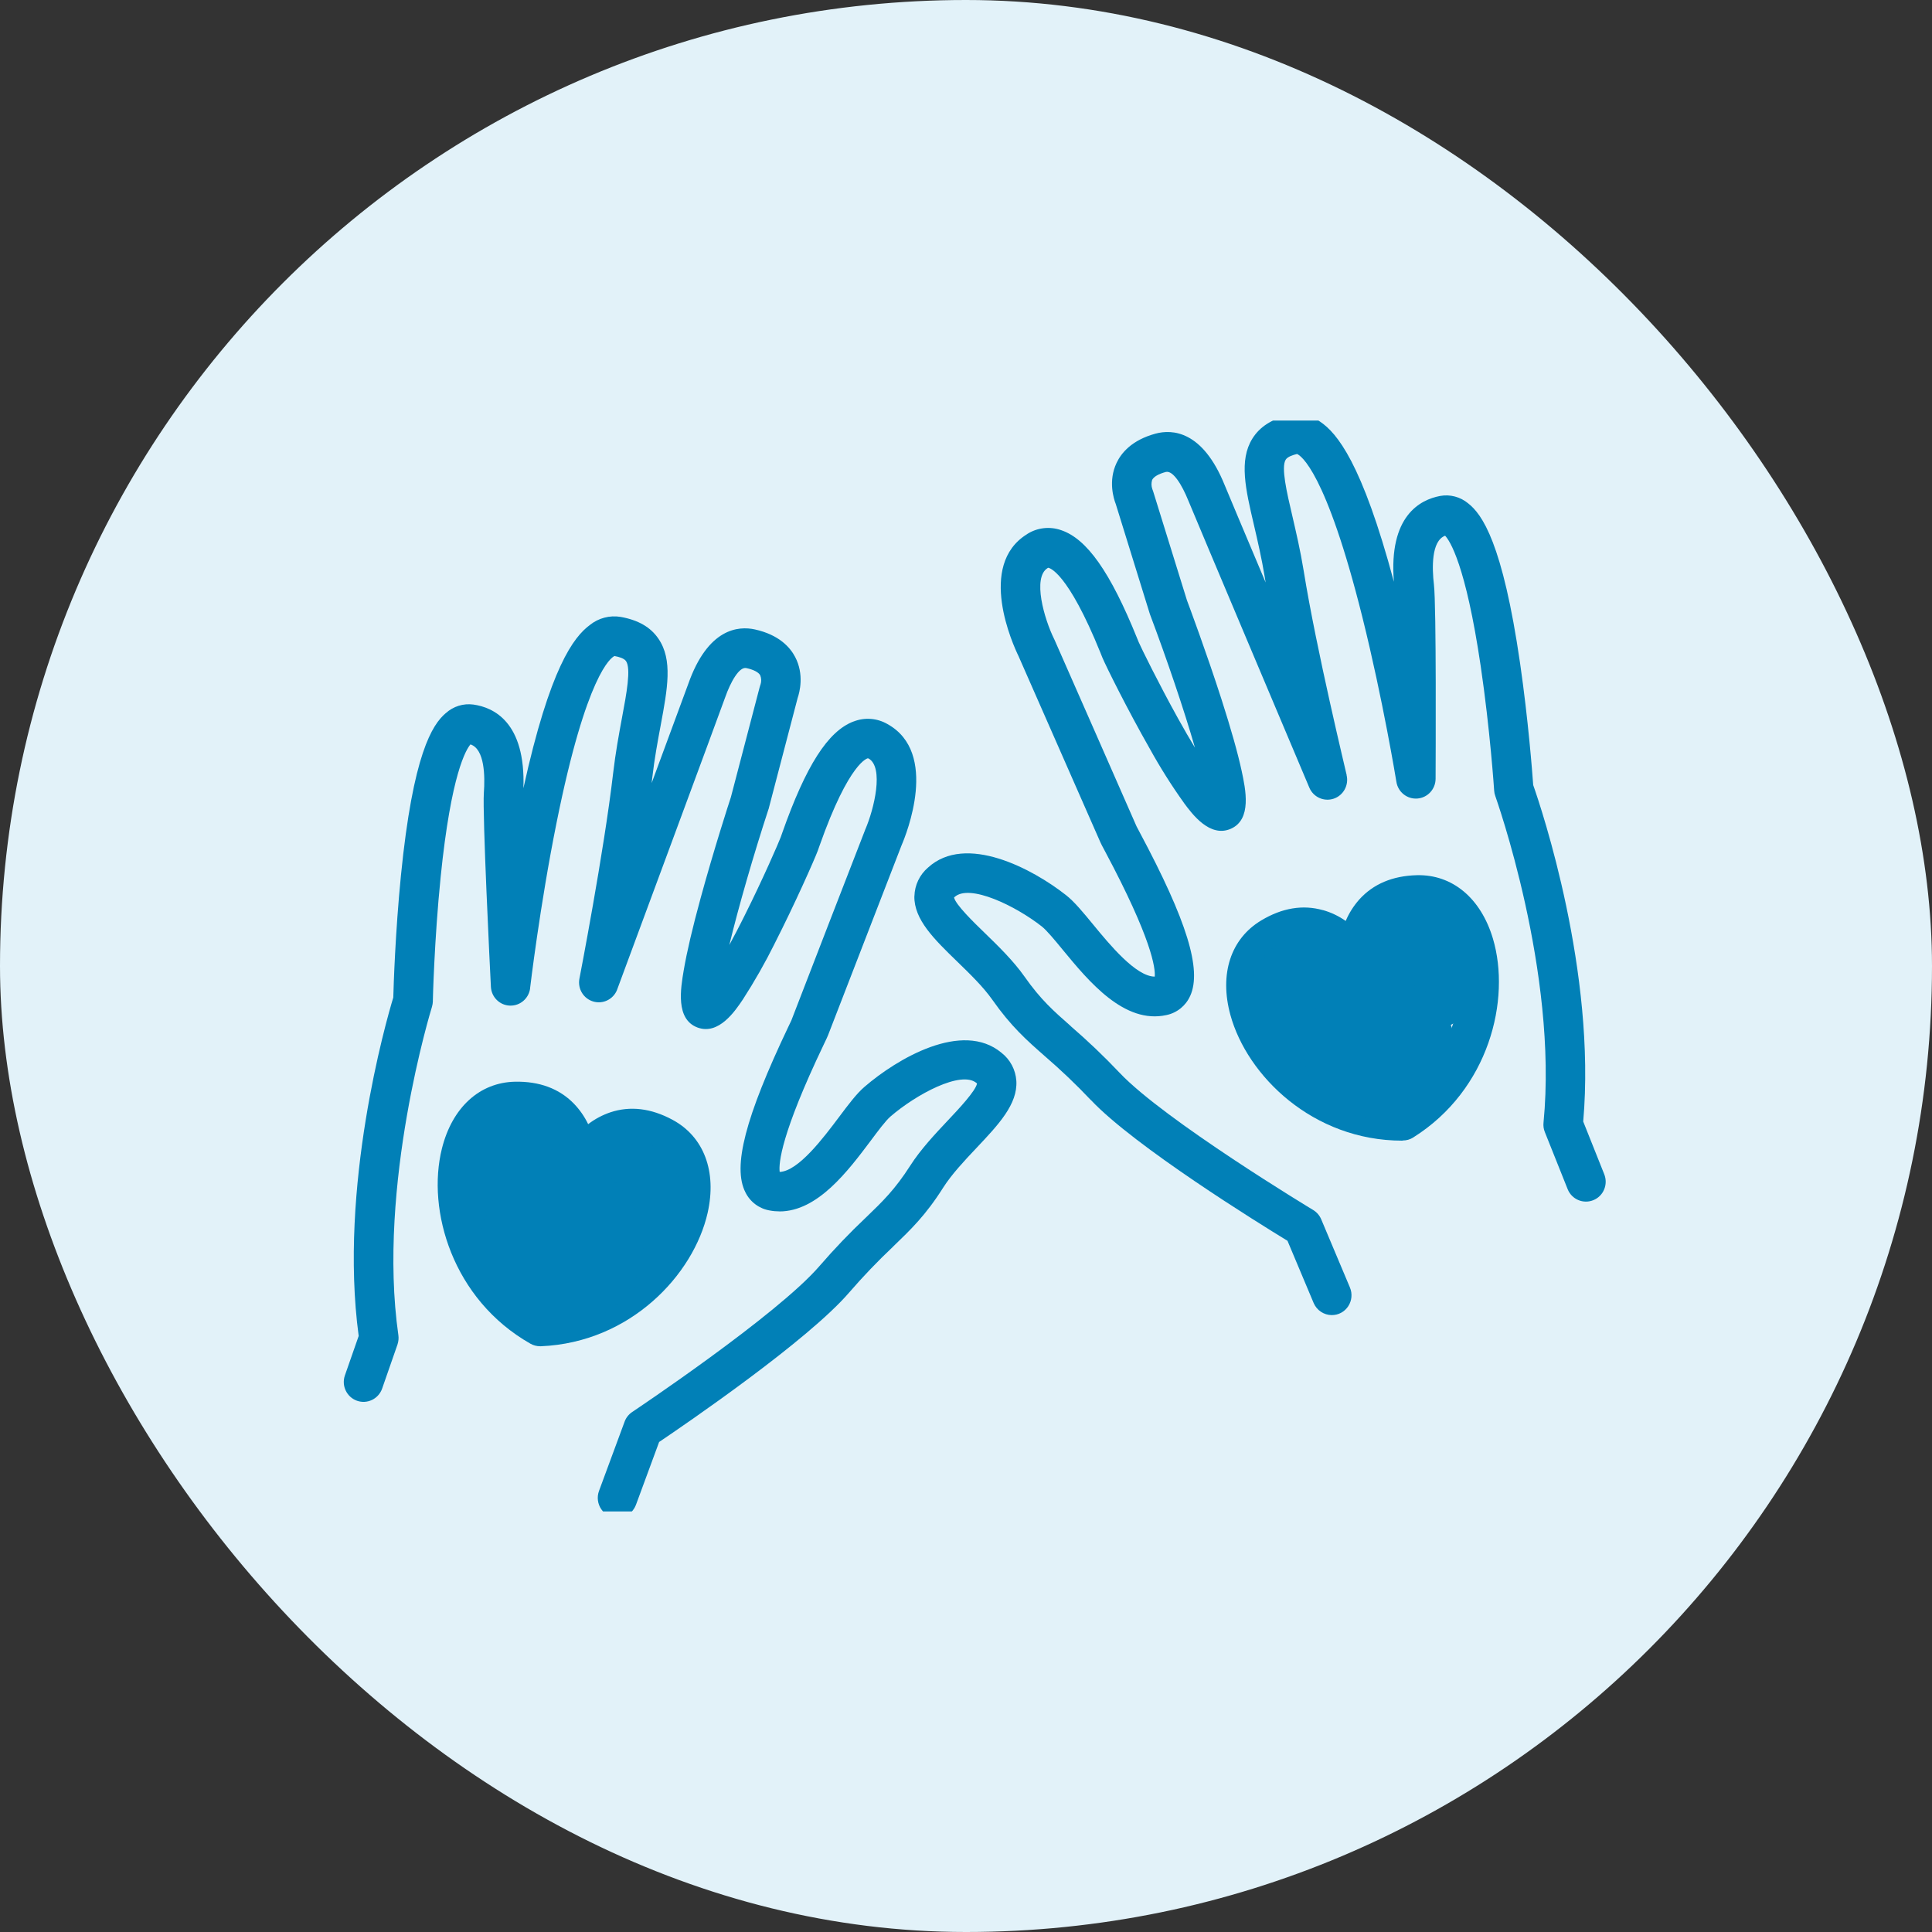
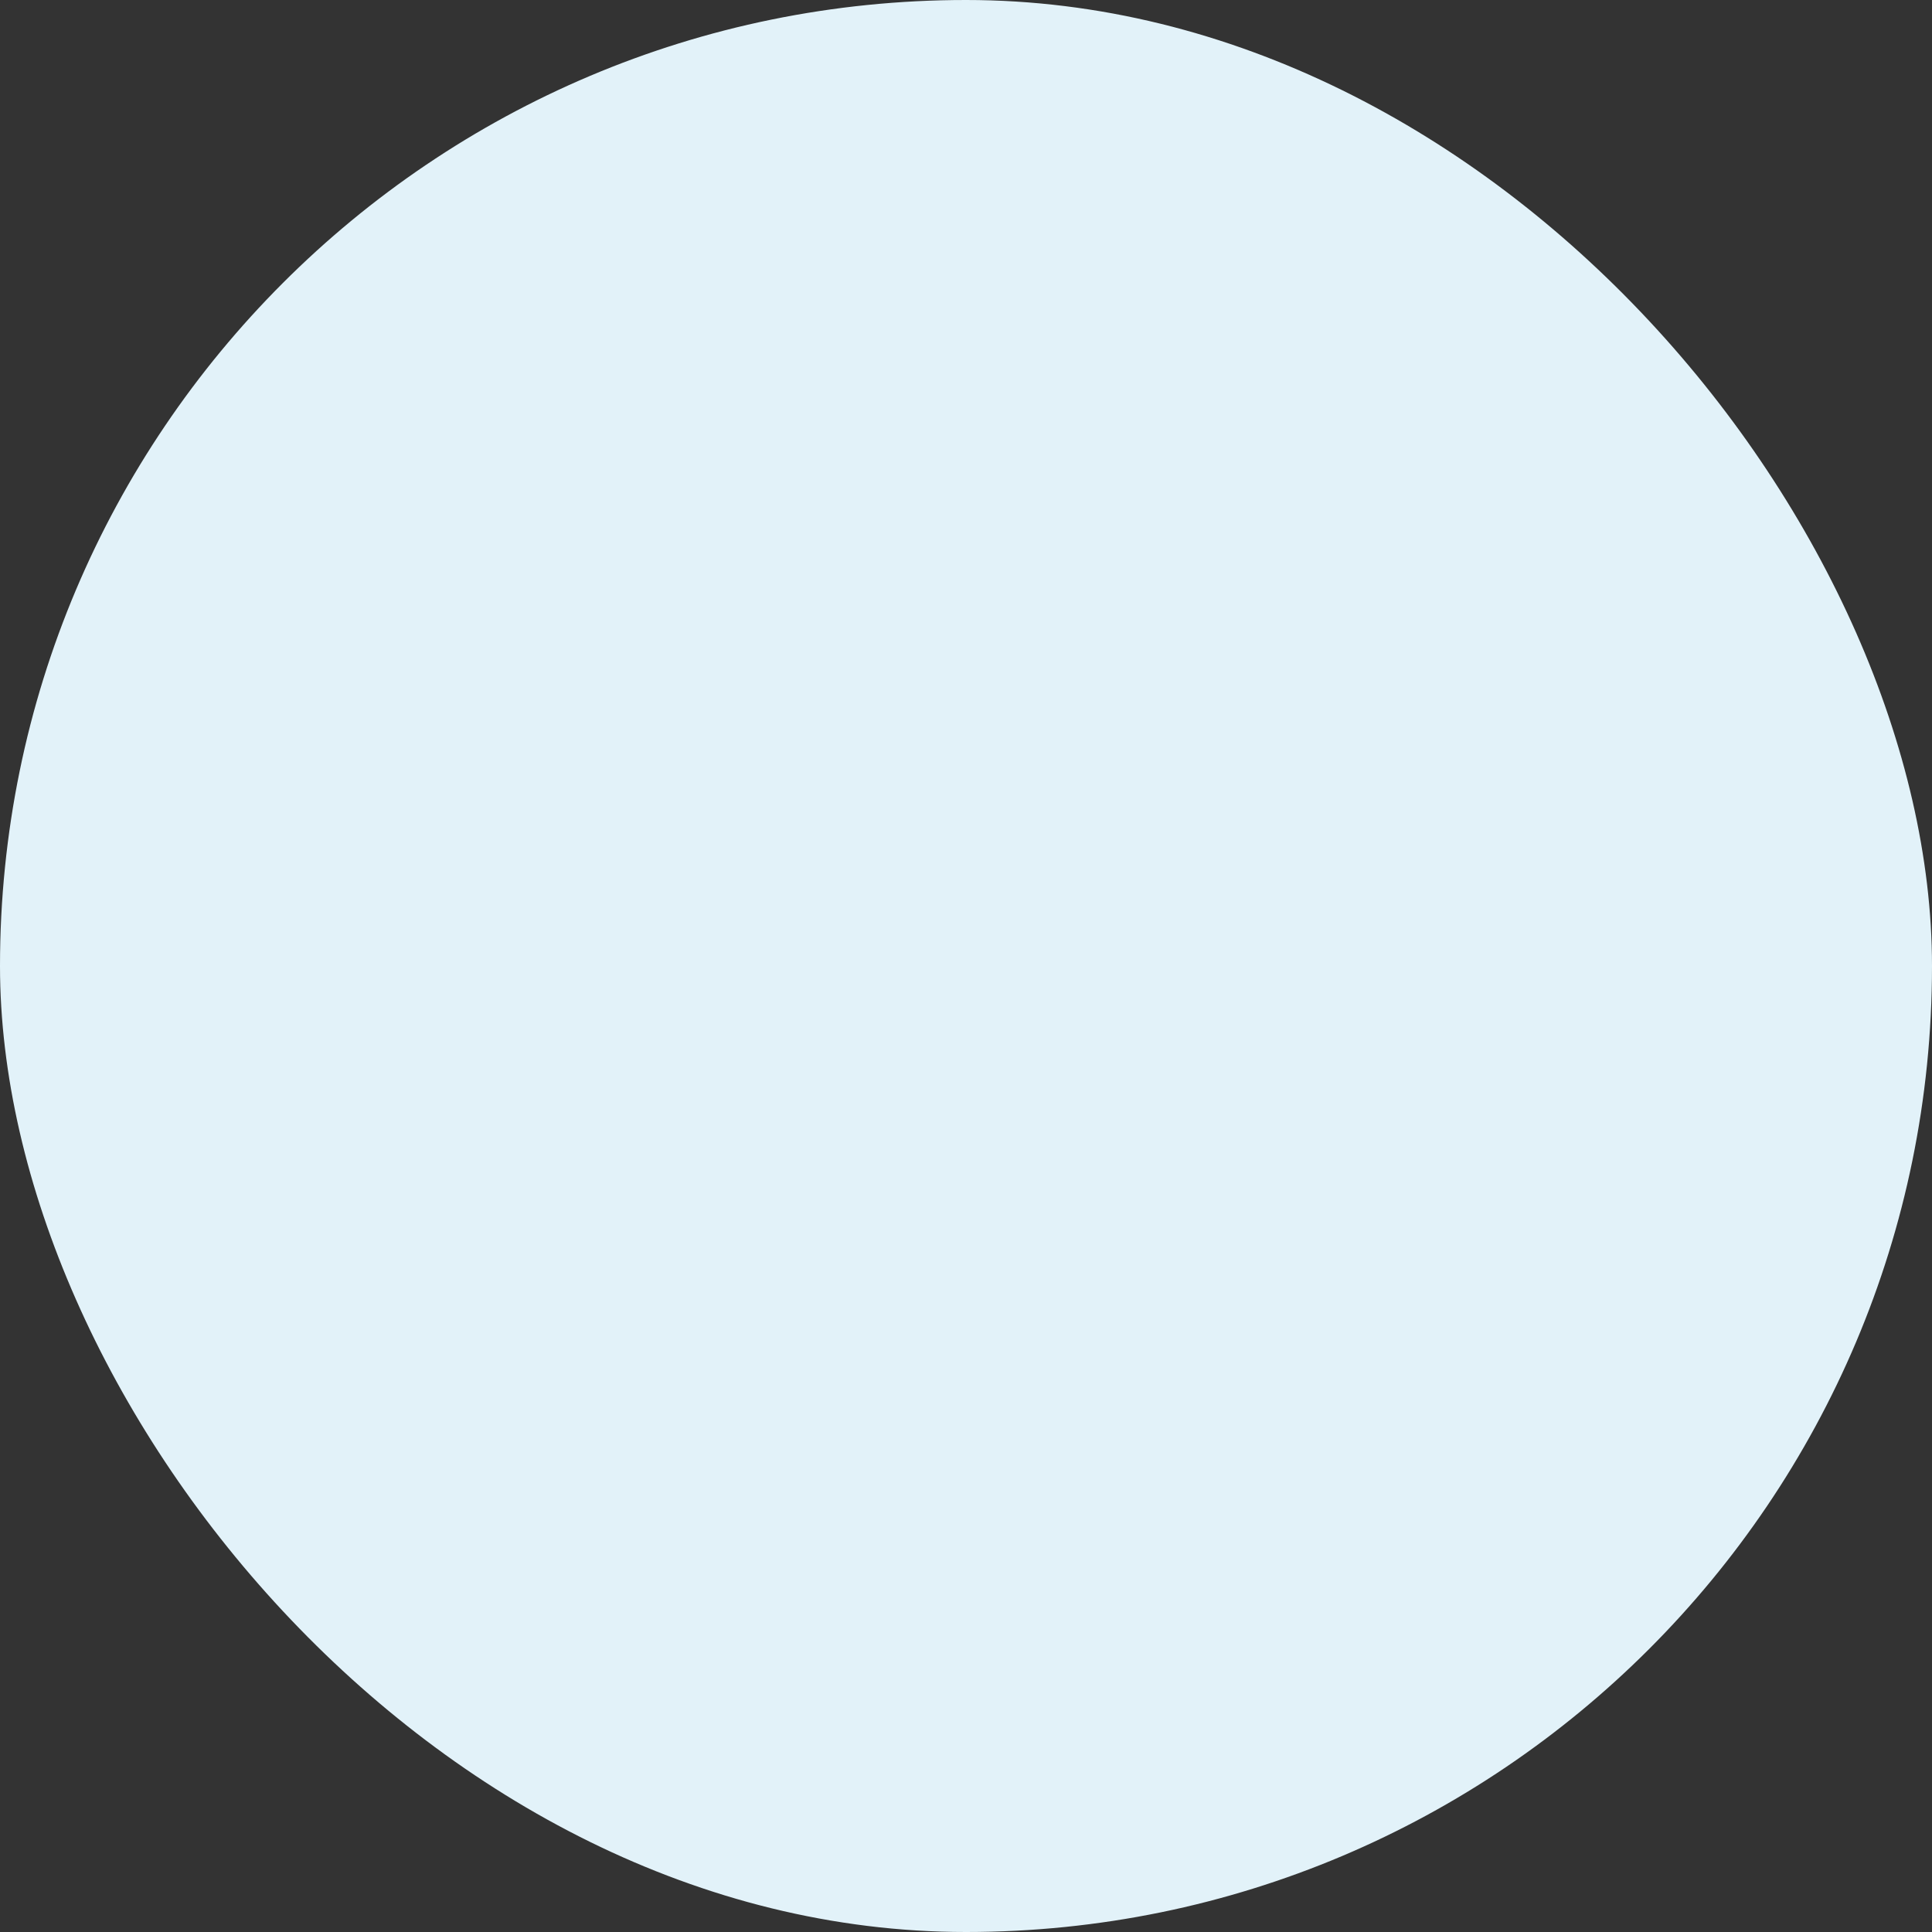
<svg xmlns="http://www.w3.org/2000/svg" fill="none" viewBox="0 0 147 147" height="147" width="147">
  <rect x="0" y="0" width="147" height="147" fill="#333333" stroke="none" />
  <rect fill="#E2F2F9" rx="73.5" height="147" width="147" />
  <g clip-path="url(#clip0_171_2559)">
    <path fill="#0180B7" d="M41.096 102.432C40.839 102.432 40.587 102.367 40.361 102.239C34.427 98.87 32.456 92.077 33.623 87.395C34.404 84.261 36.494 82.358 39.189 82.304C41.031 82.269 42.531 82.821 43.645 83.952C44.097 84.415 44.472 84.952 44.752 85.538V85.534C45.265 85.141 45.839 84.836 46.447 84.631C47.948 84.133 49.537 84.323 51.164 85.199C53.553 86.48 54.552 89.128 53.843 92.277C52.779 96.986 47.975 102.143 41.164 102.432L41.096 102.432ZM39.358 85.329H39.247C37.482 85.364 36.789 87.101 36.533 88.131C35.648 91.674 37.26 96.77 41.463 99.379C46.379 98.97 50.107 95.164 50.911 91.606C51.149 90.567 51.306 88.711 49.752 87.865C48.871 87.391 48.102 87.271 47.401 87.499C46.092 87.923 45.342 89.429 45.334 89.444L45.33 89.44C45.02 90.081 44.312 90.417 43.627 90.251C42.941 90.081 42.463 89.456 42.482 88.746C42.482 88.699 42.482 87.04 41.51 86.071C41.004 85.573 40.3 85.33 39.358 85.33L39.358 85.329Z" />
-     <path fill="#0180B7" d="M46.975 115.486C46.485 115.486 46.029 115.239 45.75 114.834C45.471 114.428 45.406 113.911 45.574 113.448L47.522 108.175C47.63 107.874 47.833 107.616 48.097 107.438C48.204 107.365 59.126 100.074 62.352 96.33C63.47 95.037 64.653 93.798 65.893 92.629C67.172 91.398 68.094 90.506 69.251 88.7C70.047 87.453 71.149 86.284 72.122 85.249C72.918 84.408 74.227 83.014 74.338 82.447V82.443C74.327 82.428 74.311 82.416 74.3 82.404C73.121 81.42 69.683 83.285 67.754 84.952C67.394 85.261 66.808 86.044 66.242 86.805C64.519 89.097 62.215 92.174 59.309 92.174V92.17C59.064 92.17 58.823 92.15 58.582 92.104C57.778 91.973 57.081 91.46 56.717 90.722C55.726 88.777 56.702 85.018 59.971 78.147C60.071 77.935 60.174 77.723 60.209 77.649C60.53 76.792 65.595 63.731 65.813 63.175C65.813 63.152 65.828 63.137 65.836 63.114C66.51 61.558 67.275 58.378 66.085 57.71V57.718C66.069 57.706 66.054 57.698 66.039 57.694C66.039 57.694 64.638 57.887 62.348 64.372C62.295 64.519 62.257 64.638 62.226 64.719C61.973 65.398 60.503 68.726 58.934 71.806V71.809C58.21 73.265 57.406 74.677 56.526 76.04C55.929 76.931 54.681 78.784 53.065 78.178C51.389 77.549 51.787 75.214 52.024 73.82C52.261 72.427 52.69 70.594 53.314 68.313C54.302 64.692 55.466 61.087 55.611 60.655L57.808 52.256H57.812C57.824 52.198 57.839 52.144 57.862 52.094C57.942 51.862 57.935 51.608 57.843 51.38C57.717 51.148 57.33 50.948 56.786 50.832C56.243 50.712 55.584 51.897 55.178 53.055C54.811 54.089 47.269 74.453 46.948 75.318L46.952 75.314C46.665 76.032 45.888 76.418 45.149 76.205C44.41 75.993 43.95 75.256 44.081 74.492C44.1 74.399 45.956 64.819 46.653 58.817C46.837 57.246 47.097 55.845 47.327 54.602C47.672 52.769 48.024 50.874 47.633 50.303C47.488 50.09 47.082 49.971 46.753 49.916C46.5 50.032 44.624 51.267 42.35 62.584C41.076 68.902 40.341 75.128 40.333 75.186L40.337 75.19C40.241 75.966 39.575 76.541 38.798 76.514C38.021 76.491 37.393 75.869 37.351 75.086C37.282 73.743 36.7 61.933 36.815 60.325C36.907 59.075 36.884 56.998 35.797 56.639C35.467 57.025 34.327 58.862 33.53 66.706C33.04 71.531 32.933 76.132 32.933 76.178H32.937C32.933 76.321 32.906 76.464 32.868 76.603C32.826 76.734 28.68 90.212 30.311 101.591V101.587C30.345 101.83 30.319 102.073 30.242 102.305L29.067 105.678C28.78 106.45 27.934 106.852 27.16 106.578C26.387 106.303 25.977 105.454 26.234 104.675L27.291 101.649C25.767 90.324 29.365 77.73 29.924 75.897C29.951 74.932 30.077 70.934 30.506 66.615C31.425 57.367 32.891 55.136 33.913 54.264H33.917C34.487 53.743 35.261 53.503 36.023 53.608C37.554 53.824 40.004 54.943 39.824 59.976C41.849 50.775 43.652 48.47 44.877 47.556C45.539 47.023 46.393 46.799 47.227 46.938C48.556 47.178 49.494 47.71 50.099 48.598C51.201 50.204 50.788 52.4 50.271 55.179C50.049 56.368 49.796 57.715 49.628 59.181C49.612 59.313 49.597 59.448 49.582 59.583C51.025 55.681 52.223 52.434 52.361 52.056C53.861 47.787 56.189 47.618 57.437 47.892C59.275 48.297 60.117 49.254 60.499 49.984C61.204 51.319 60.836 52.685 60.691 53.106L58.497 61.489C58.497 61.52 58.482 61.547 58.471 61.574C57.334 65.048 56.197 68.985 55.492 71.903C55.837 71.262 56.235 70.514 56.675 69.622C58.046 66.882 59.24 64.133 59.408 63.686C59.435 63.612 59.47 63.508 59.516 63.377C61.322 58.255 62.995 55.638 64.936 54.897V54.901C65.786 54.565 66.736 54.635 67.528 55.094C71.463 57.279 68.96 63.477 68.592 64.33C66.724 69.144 63.172 78.318 63.007 78.758C62.961 78.882 62.892 79.021 62.67 79.488C59.416 86.3 59.24 88.516 59.324 89.168C60.748 89.114 62.662 86.559 63.834 84.999C64.557 84.034 65.181 83.201 65.79 82.683C68.251 80.561 73.216 77.616 76.198 80.101C76.864 80.618 77.274 81.394 77.331 82.24C77.439 84.015 75.976 85.567 74.284 87.358C73.358 88.338 72.405 89.357 71.765 90.361C70.425 92.483 69.277 93.572 67.96 94.842V94.846C66.785 95.953 65.667 97.123 64.611 98.343C61.452 102.009 52.238 108.308 50.151 109.717L48.375 114.534H48.371C48.145 115.113 47.59 115.491 46.974 115.487L46.975 115.486Z" />
-     <path fill="#0180B7" d="M106.694 86.789C99.903 86.789 94.888 81.864 93.617 77.224C92.763 74.109 93.644 71.419 95.967 70.03C97.552 69.08 99.129 68.818 100.653 69.25L100.657 69.246C101.277 69.42 101.863 69.701 102.391 70.072C102.643 69.474 102.996 68.922 103.424 68.439C104.489 67.258 105.966 66.637 107.804 66.591C110.499 66.525 112.669 68.328 113.592 71.415C114.97 76.047 113.309 82.918 107.524 86.549H107.528C107.291 86.699 107.015 86.776 106.74 86.776L106.694 86.789ZM99.229 72.072C98.617 72.099 98.02 72.292 97.507 72.627C95.991 73.534 96.236 75.391 96.515 76.418C97.472 79.938 101.373 83.57 106.304 83.751C110.384 80.949 111.763 75.792 110.721 72.287C110.423 71.284 109.665 69.609 107.954 69.609H107.885C106.889 69.632 106.162 69.91 105.657 70.458C104.723 71.477 104.807 73.16 104.807 73.175L104.811 73.179C104.857 73.889 104.405 74.534 103.727 74.731C103.05 74.928 102.33 74.619 101.993 73.997C101.97 73.959 101.159 72.515 99.842 72.153H99.838C99.639 72.098 99.436 72.072 99.229 72.072Z" />
    <path fill="#0180B7" d="M101.333 100.063C100.732 100.059 100.189 99.7 99.951 99.141L97.961 94.409C95.809 93.096 86.323 87.222 83.007 83.702L83.004 83.706C81.894 82.532 80.726 81.417 79.501 80.363C78.123 79.151 76.936 78.109 75.497 76.059C74.808 75.083 73.812 74.114 72.84 73.172C71.071 71.455 69.544 69.969 69.571 68.193H69.575C69.594 67.348 69.973 66.557 70.608 66.013C73.479 63.388 78.567 66.101 81.12 68.116C81.748 68.61 82.407 69.413 83.176 70.347C84.409 71.849 86.43 74.307 87.862 74.307C87.915 73.651 87.64 71.451 84.087 64.789C83.846 64.334 83.773 64.203 83.72 64.075C83.528 63.639 79.574 54.642 77.495 49.918C77.089 49.088 74.31 43.009 78.146 40.643V40.639C78.915 40.145 79.865 40.037 80.726 40.334C82.694 40.986 84.481 43.522 86.518 48.559L86.641 48.86C86.832 49.304 88.149 51.986 89.634 54.665C90.116 55.534 90.545 56.271 90.92 56.888C90.09 54.001 88.776 50.134 87.483 46.702L87.487 46.71C87.479 46.679 87.467 46.652 87.46 46.625L84.895 38.349C84.734 37.94 84.309 36.589 84.956 35.223C85.308 34.474 86.105 33.486 87.927 32.992C89.163 32.66 91.495 32.73 93.186 36.921C93.34 37.307 94.683 40.488 96.299 44.32C96.276 44.185 96.253 44.05 96.234 43.923C95.996 42.464 95.682 41.128 95.411 39.955C94.767 37.207 94.262 35.03 95.288 33.374C95.855 32.467 96.766 31.884 98.083 31.583L98.075 31.579C98.902 31.406 99.767 31.591 100.452 32.089C101.716 32.946 103.622 35.177 106.057 44.266C105.651 39.249 108.059 38.021 109.571 37.736C110.325 37.597 111.106 37.801 111.703 38.295C112.763 39.121 114.329 41.29 115.661 50.484C116.282 54.78 116.588 58.767 116.657 59.732C117.292 61.538 121.457 73.959 120.462 85.334L122.062 89.344C122.372 90.12 122.005 91.004 121.235 91.316C120.466 91.629 119.589 91.258 119.279 90.482L117.541 86.132C117.449 85.905 117.415 85.662 117.442 85.415C118.559 73.951 113.812 60.697 113.774 60.569C113.724 60.434 113.694 60.295 113.686 60.152C113.686 60.106 113.372 55.489 112.664 50.696C111.516 42.911 110.298 41.124 109.954 40.761C108.89 41.166 108.958 43.246 109.104 44.489C109.295 46.087 109.234 57.913 109.23 59.256C109.226 60.044 108.625 60.696 107.844 60.758C107.067 60.819 106.371 60.267 106.248 59.492C106.24 59.43 105.222 53.231 103.664 46.978C100.877 35.801 98.948 34.65 98.688 34.542C98.358 34.62 97.96 34.755 97.826 34.975C97.463 35.554 97.903 37.437 98.328 39.251C98.611 40.479 98.94 41.868 99.193 43.428C100.15 49.395 102.447 58.867 102.462 58.967L102.458 58.975C102.642 59.739 102.217 60.522 101.474 60.77C100.732 61.017 99.924 60.65 99.621 59.924C99.262 59.075 90.817 39.081 90.403 38.058C89.944 36.924 89.254 35.762 88.696 35.912C88.137 36.063 87.777 36.279 87.662 36.518C87.593 36.746 87.597 36.989 87.677 37.213C87.7 37.267 87.723 37.325 87.739 37.383L90.311 45.674C90.472 46.106 91.796 49.65 92.945 53.224C93.668 55.478 94.185 57.307 94.476 58.666C94.767 60.028 95.28 62.36 93.634 63.066C92.049 63.745 90.717 61.951 90.081 61.09V61.086C89.136 59.766 88.271 58.392 87.486 56.971C85.775 53.969 84.163 50.711 83.88 50.043C83.846 49.958 83.799 49.85 83.742 49.696C81.223 43.466 79.826 43.2 79.749 43.2L79.711 43.223C78.54 43.941 79.451 47.083 80.197 48.603L80.228 48.665C80.469 49.213 86.115 62.035 86.475 62.873C86.51 62.943 86.621 63.155 86.732 63.36C90.315 70.072 91.456 73.781 90.56 75.772V75.768C90.231 76.517 89.561 77.061 88.761 77.231C85.545 77.949 82.843 74.672 80.871 72.279C80.27 71.545 79.646 70.793 79.278 70.499C77.28 68.925 73.762 67.219 72.629 68.253L72.591 68.292C72.729 68.855 74.099 70.187 74.934 70.993C75.952 71.981 77.104 73.101 77.954 74.309C79.187 76.065 80.151 76.91 81.484 78.084H81.476C82.77 79.199 84.006 80.38 85.181 81.619C88.573 85.217 99.809 92.003 99.92 92.068C100.192 92.234 100.406 92.484 100.529 92.778L102.711 97.958V97.962C102.91 98.425 102.86 98.961 102.584 99.386C102.305 99.81 101.838 100.065 101.333 100.061L101.333 100.063Z" />
    <ellipse fill="#0180B7" ry="6.225" rx="6.176" cy="91.345" cx="40.284" />
-     <ellipse fill="#0180B7" ry="6.225" rx="6.176" cy="92.175" cx="46.048" />
    <ellipse fill="#0180B7" ry="6.225" rx="6.176" cy="94.665" cx="42.754" />
    <ellipse fill="#0180B7" ry="4.98" rx="4.941" cy="75.99" cx="99.99" />
    <ellipse fill="#0180B7" ry="4.98" rx="4.941" cy="73.5" cx="108.225" />
    <ellipse fill="#0180B7" ry="5.395" rx="5.765" cy="79.725" cx="104.931" />
  </g>
  <defs>
    <clipPath id="clip0_171_2559">
-       <rect transform="translate(24.5 32)" fill="white" height="83" width="98" />
-     </clipPath>
+       </clipPath>
  </defs>
</svg>